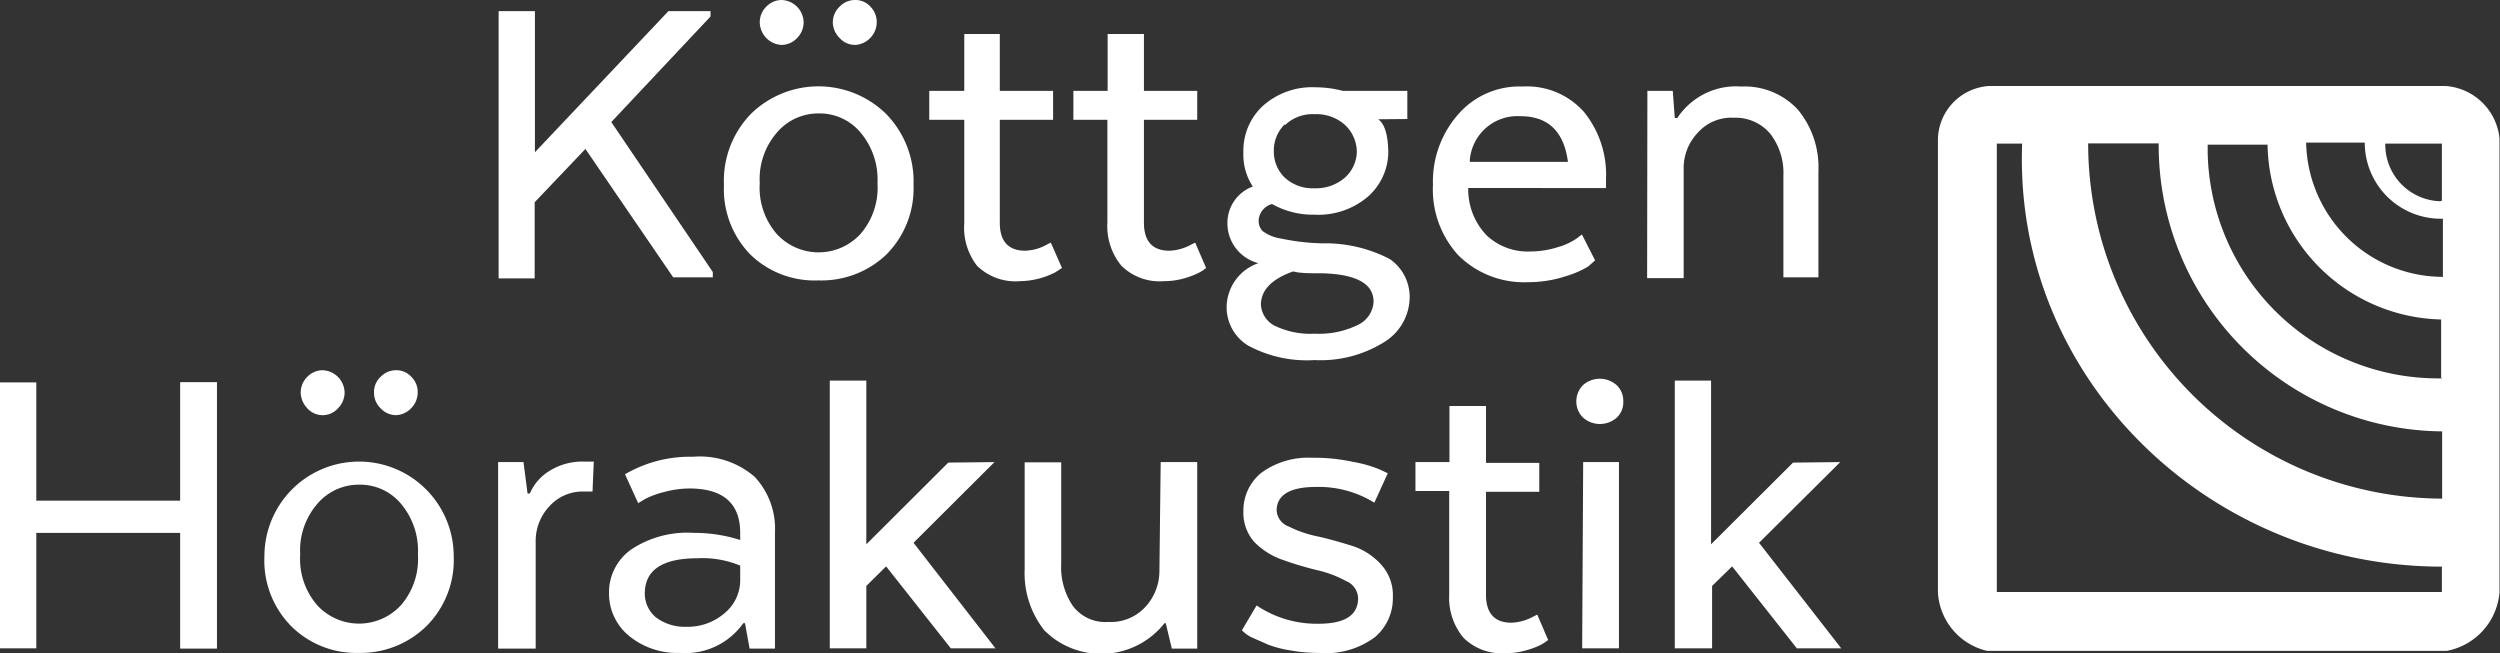
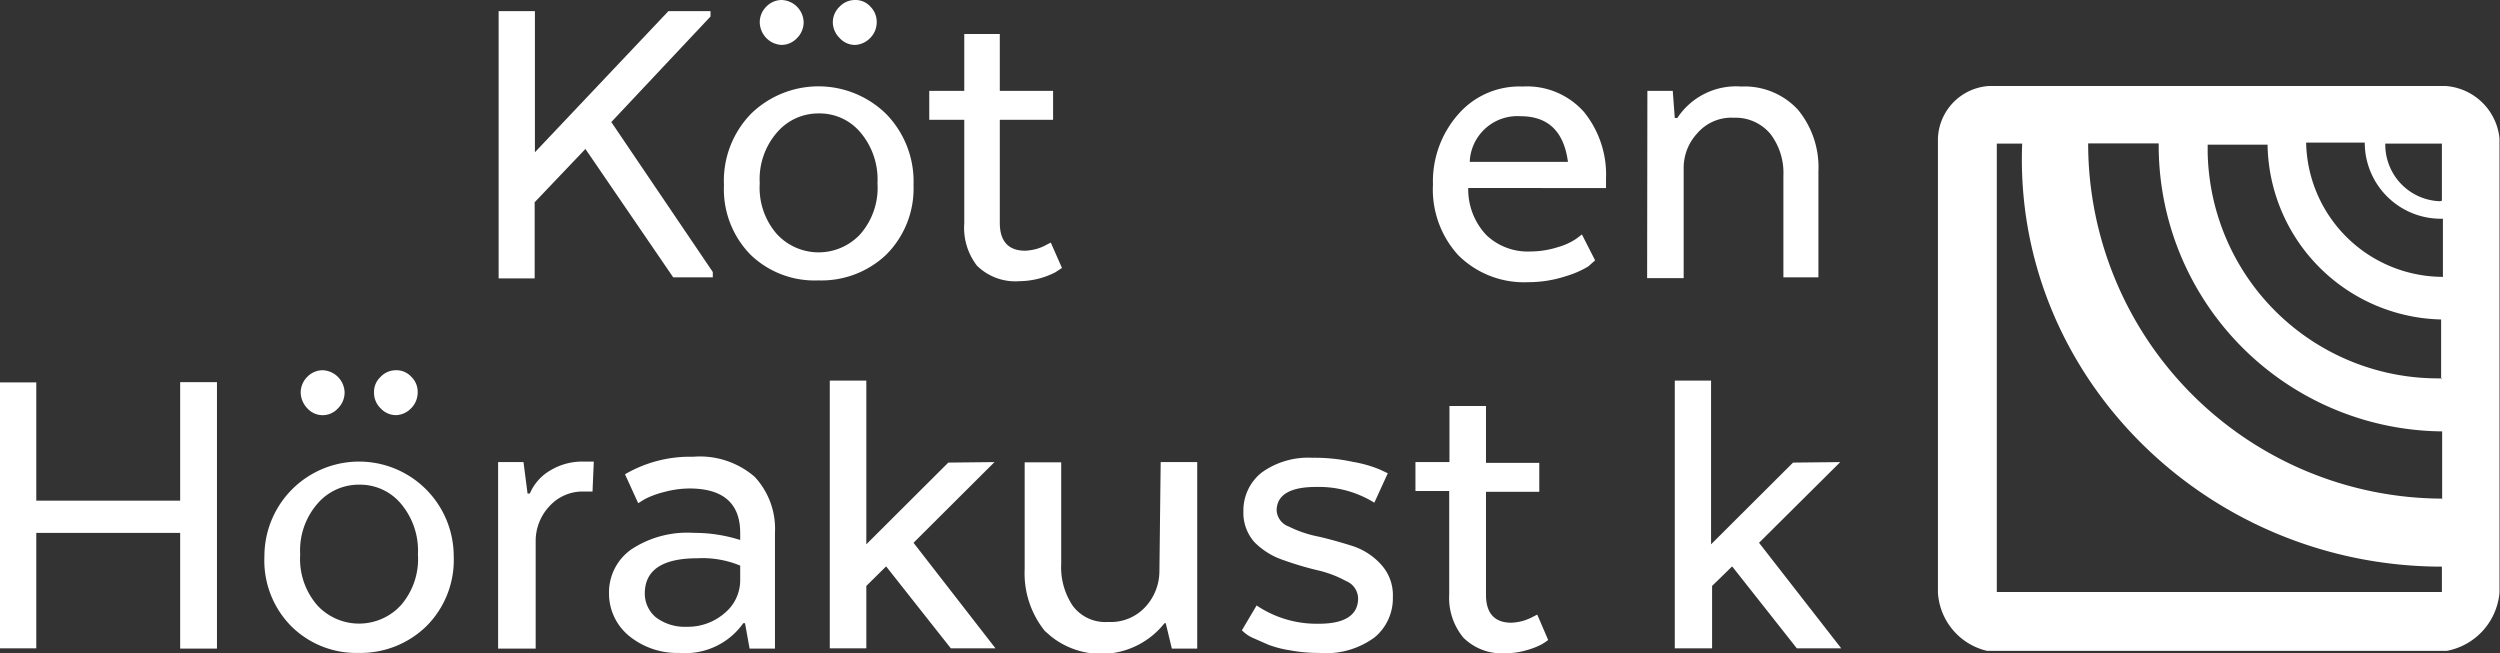
<svg xmlns="http://www.w3.org/2000/svg" viewBox="0 0 98.52 25.74">
  <rect x="0" y="0" width="98.52" height="25.74" fill="#333333" stroke="none" />
  <defs>
    <style>.cls-1,.cls-2{fill:#fff;}.cls-2{fill-rule:evenodd;}</style>
  </defs>
  <g id="Ebene_2" data-name="Ebene 2">
    <g id="Ebene_1-2" data-name="Ebene 1">
      <g id="Gruppe_1428" data-name="Gruppe 1428">
        <g id="Gruppe_105" data-name="Gruppe 105">
          <path id="Pfad_54" data-name="Pfad 54" class="cls-1" d="M21.08,6,26.34.44H28V.65L24.09,4.81l4,5.91v.21H26.53L23.07,5.87l-2,2.1v3H19.65V.44h1.43Z" />
          <path id="Pfad_55" data-name="Pfad 55" class="cls-1" d="M34.91,10.05a3.71,3.71,0,0,1-2.66,1,3.63,3.63,0,0,1-2.66-1,3.68,3.68,0,0,1-1.06-2.76A3.78,3.78,0,0,1,29.6,4.48a3.81,3.81,0,0,1,5.31,0A3.8,3.8,0,0,1,36,7.29,3.68,3.68,0,0,1,34.91,10.05Zm-1-.83a2.78,2.78,0,0,0,.67-2,2.87,2.87,0,0,0-.67-2,2.1,2.1,0,0,0-1.64-.75,2.14,2.14,0,0,0-1.65.75,2.8,2.8,0,0,0-.68,2,2.78,2.78,0,0,0,.67,2,2.24,2.24,0,0,0,3.17.13,1.59,1.59,0,0,0,.13-.13ZM30.2.26A.85.85,0,0,1,30.8,0a.9.9,0,0,1,.87.87.88.88,0,0,1-.26.63.84.84,0,0,1-.61.27.9.9,0,0,1-.6-.27.92.92,0,0,1-.26-.63A.87.87,0,0,1,30.2.26Zm2.89,0A.83.83,0,0,1,33.7,0a.79.79,0,0,1,.6.26.86.86,0,0,1,.25.61.88.88,0,0,1-.26.63.88.88,0,0,1-.59.27.81.81,0,0,1-.61-.27.88.88,0,0,1-.27-.62.85.85,0,0,1,.27-.62Z" />
          <path id="Pfad_56" data-name="Pfad 56" class="cls-1" d="M38,3.58V1.34H39.4V3.58h2.1V4.72H39.4V8.78c0,.73.34,1.1,1,1.1a2,2,0,0,0,.48-.08,1.92,1.92,0,0,0,.39-.17l.14-.07.44,1-.26.17a3.14,3.14,0,0,1-1.4.35,2.16,2.16,0,0,1-1.69-.61A2.45,2.45,0,0,1,38,8.79V4.72H36.62V3.58Z" />
-           <path id="Pfad_57" data-name="Pfad 57" class="cls-1" d="M43.65,3.58V1.34h1.43V3.58h2.1V4.72h-2.1V8.78c0,.73.34,1.1,1,1.1a1.85,1.85,0,0,0,.48-.08,2,2,0,0,0,.4-.17l.14-.07.43,1a1.56,1.56,0,0,1-.25.17,3.18,3.18,0,0,1-.58.23,2.92,2.92,0,0,1-.83.12,2.14,2.14,0,0,1-1.68-.61,2.45,2.45,0,0,1-.55-1.7V4.72H42.3V3.58Z" />
-           <path id="Pfad_58" data-name="Pfad 58" class="cls-1" d="M54.31,4.7v0c.26.18.39.62.4,1.31a2.37,2.37,0,0,1-.77,1.71,3,3,0,0,1-2.14.74,3.27,3.27,0,0,1-1.67-.42.71.71,0,0,0-.53.66.59.59,0,0,0,.15.4,1.58,1.58,0,0,0,.73.3,8.74,8.74,0,0,0,1.62.19,5.49,5.49,0,0,1,2.67.62,1.81,1.81,0,0,1,.78,1.57,2.09,2.09,0,0,1-1,1.7,4.72,4.72,0,0,1-2.74.71,4.87,4.87,0,0,1-2.62-.57,1.76,1.76,0,0,1-.85-1.55,1.85,1.85,0,0,1,1.25-1.7,1.62,1.62,0,0,1-1.22-1.59,1.53,1.53,0,0,1,1-1.43A2.28,2.28,0,0,1,49,6a2.4,2.4,0,0,1,.76-1.82,2.91,2.91,0,0,1,2.09-.74,4.23,4.23,0,0,1,1.06.14h2.55V4.69Zm-3.36,6c-.84.3-1.26.74-1.26,1.31a1,1,0,0,0,.53.82,3.22,3.22,0,0,0,1.59.32,3.48,3.48,0,0,0,1.73-.36,1.07,1.07,0,0,0,.59-.9c0-.71-.68-1.08-2-1.12-.52,0-.9,0-1.15-.07Zm-.32-5.8A1.44,1.44,0,0,0,50.2,6a1.41,1.41,0,0,0,.43,1,1.63,1.63,0,0,0,1.17.42A1.74,1.74,0,0,0,53,7,1.41,1.41,0,0,0,53.47,6,1.47,1.47,0,0,0,53,4.92,1.69,1.69,0,0,0,51.8,4.5a1.56,1.56,0,0,0-1.16.43Z" />
          <path id="Pfad_59" data-name="Pfad 59" class="cls-1" d="M62.86,10.26l-.27.24a3.76,3.76,0,0,1-.87.38,4.76,4.76,0,0,1-1.5.24,3.67,3.67,0,0,1-2.75-1.06,3.84,3.84,0,0,1-1-2.79,4,4,0,0,1,1-2.77,3.19,3.19,0,0,1,2.53-1.09,3,3,0,0,1,2.42,1,3.92,3.92,0,0,1,.87,2.63v.37H57.86a2.62,2.62,0,0,0,.72,1.86,2.36,2.36,0,0,0,1.73.64,3.59,3.59,0,0,0,1.08-.17,2.49,2.49,0,0,0,.74-.34l.21-.16ZM57.93,6.38h3.86c-.16-1.2-.78-1.8-1.87-1.8a1.88,1.88,0,0,0-2,1.77v0Z" />
          <path id="Pfad_60" data-name="Pfad 60" class="cls-1" d="M64.92,3.58h1L66,4.65h.1a2.77,2.77,0,0,1,2.52-1.24,2.86,2.86,0,0,1,2.23.91,3.56,3.56,0,0,1,.81,2.43v4.18H70.28v-4a2.53,2.53,0,0,0-.51-1.65,1.79,1.79,0,0,0-1.45-.64,1.77,1.77,0,0,0-1.44.62,2,2,0,0,0-.53,1.33v4.37H64.91Z" />
          <path id="Pfad_61" data-name="Pfad 61" class="cls-1" d="M8.55,25.56H7.1V21H1.43v4.55H0V15.07H1.43v4.66H7.1V15.06H8.55Z" />
          <path id="Pfad_62" data-name="Pfad 62" class="cls-1" d="M16.8,24.68a3.71,3.71,0,0,1-2.66,1.05,3.63,3.63,0,0,1-2.66-1.05,3.68,3.68,0,0,1-1.06-2.76,3.73,3.73,0,1,1,7.46,0A3.68,3.68,0,0,1,16.8,24.68Zm-1-.83a2.78,2.78,0,0,0,.67-2,2.87,2.87,0,0,0-.67-2,2.1,2.1,0,0,0-1.64-.75,2.14,2.14,0,0,0-1.65.75,2.8,2.8,0,0,0-.68,2,2.78,2.78,0,0,0,.67,2,2.24,2.24,0,0,0,3.17.13l.13-.13Zm-3.69-9a.85.85,0,0,1,.6-.26.9.9,0,0,1,.87.87.88.88,0,0,1-.26.63.81.81,0,0,1-1.21,0,.92.92,0,0,1-.26-.63.87.87,0,0,1,.26-.61Zm2.89,0a.83.83,0,0,1,.61-.26.79.79,0,0,1,.6.26.82.82,0,0,1,.25.61.88.88,0,0,1-.26.63.86.86,0,0,1-.59.27.82.82,0,0,1-.61-.27.84.84,0,0,1-.26-.63.8.8,0,0,1,.26-.61Z" />
          <path id="Pfad_63" data-name="Pfad 63" class="cls-1" d="M23.35,19.37H23a1.76,1.76,0,0,0-1.33.56,2,2,0,0,0-.56,1.43v4.2H19.63V18.21h1l.16,1.24h.09a1.93,1.93,0,0,1,.82-.92A2.44,2.44,0,0,1,23,18.19h.4Z" />
          <path id="Pfad_64" data-name="Pfad 64" class="cls-1" d="M30.54,25.56h-1l-.18-1h-.07a2.79,2.79,0,0,1-2.5,1.17,3,3,0,0,1-2-.67A2.16,2.16,0,0,1,24,23.38a2.07,2.07,0,0,1,.88-1.73A4,4,0,0,1,27.35,21a5.91,5.91,0,0,1,1.82.28V21c0-1.17-.68-1.75-2-1.75a3.85,3.85,0,0,0-1,.14,3.47,3.47,0,0,0-.76.28l-.26.16-.52-1.14A5.08,5.08,0,0,1,27.31,18a3.3,3.3,0,0,1,2.43.79,3,3,0,0,1,.8,2.2Zm-1.37-3.27A3.86,3.86,0,0,0,27.49,22c-1.38,0-2.08.46-2.08,1.39a1.22,1.22,0,0,0,.44.94,1.89,1.89,0,0,0,1.21.37,2.22,2.22,0,0,0,1.51-.55,1.68,1.68,0,0,0,.6-1.29Z" />
          <path id="Pfad_65" data-name="Pfad 65" class="cls-1" d="M39.19,18.21,36,21.39l3.23,4.16H37.47l-2.55-3.23-.78.77v2.46H32.7V15h1.44v6.45l3.23-3.22Z" />
          <path id="Pfad_66" data-name="Pfad 66" class="cls-1" d="M45.74,18.21h1.44v7.35h-1l-.24-1h-.05a3.18,3.18,0,0,1-4.47.52l-.25-.22a3.63,3.63,0,0,1-.79-2.43V18.22h1.44v4a2.72,2.72,0,0,0,.46,1.66,1.6,1.6,0,0,0,1.39.63,1.85,1.85,0,0,0,1.5-.63,2.08,2.08,0,0,0,.52-1.36Z" />
          <path id="Pfad_67" data-name="Pfad 67" class="cls-1" d="M49.52,23.86a4.24,4.24,0,0,0,2.46.72c1,0,1.54-.33,1.54-1a.75.75,0,0,0-.47-.68,4.38,4.38,0,0,0-1.14-.43,12.85,12.85,0,0,1-1.34-.4,2.89,2.89,0,0,1-1.14-.71A1.74,1.74,0,0,1,49,20.15a1.91,1.91,0,0,1,.71-1.52,3.13,3.13,0,0,1,2-.59,7.12,7.12,0,0,1,1.6.16,4.92,4.92,0,0,1,1.06.3l.32.15-.53,1.16a4.16,4.16,0,0,0-2.31-.62c-1,0-1.54.31-1.54.93a.72.72,0,0,0,.48.63,4.52,4.52,0,0,0,1.14.39c.45.1.9.23,1.35.37a2.61,2.61,0,0,1,1.14.73,1.79,1.79,0,0,1,.47,1.29,2,2,0,0,1-.71,1.58,3.23,3.23,0,0,1-2.2.62,6.09,6.09,0,0,1-1.13-.1,4.35,4.35,0,0,1-.86-.22l-.59-.26a1.34,1.34,0,0,1-.36-.22l-.1-.09Z" />
          <path id="Pfad_68" data-name="Pfad 68" class="cls-1" d="M57.12,18.21V16h1.44v2.24h2.1v1.14h-2.1v4.06c0,.73.34,1.1,1,1.1a1.93,1.93,0,0,0,.48-.08,2,2,0,0,0,.4-.17l.14-.07.43,1a2.2,2.2,0,0,1-.25.17,3,3,0,0,1-.59.23,2.81,2.81,0,0,1-.82.12,2.14,2.14,0,0,1-1.68-.61,2.46,2.46,0,0,1-.56-1.7V19.35H55.78V18.21Z" />
-           <path id="Pfad_69" data-name="Pfad 69" class="cls-1" d="M62.39,16.46a.87.87,0,0,1-.27-.64.91.91,0,0,1,.27-.65,1,1,0,0,1,1.31,0,.84.84,0,0,1,.27.65.82.82,0,0,1-.26.64A1,1,0,0,1,62.39,16.46Zm0,1.75h1.41v7.34H62.35Z" />
          <path id="Pfad_70" data-name="Pfad 70" class="cls-1" d="M72.52,18.21l-3.2,3.18,3.24,4.16H70.81l-2.55-3.23-.79.77v2.46H66V15h1.43v6.45l3.23-3.22Z" />
        </g>
        <path id="Pfad_87" data-name="Pfad 87" class="cls-2" d="M78.39,3.39h18A2.3,2.3,0,0,1,98.5,5.45l0,17.9a2.56,2.56,0,0,1-2.08,2.3H78.31a2.51,2.51,0,0,1-1.94-2.3V5.45a2.15,2.15,0,0,1,2-2.06ZM96.23,22.33v1H78.69V5.66h1c-.36,9.13,7.24,16.67,16.55,16.67Zm0-2.68a14,14,0,0,1-13.94-14h2.78A11.27,11.27,0,0,0,96.24,17v2.7Zm0-4.74A9.08,9.08,0,0,1,87,6v-.3h2.36a7,7,0,0,0,6.84,6.89v2.36Zm0-4a5.4,5.4,0,0,1-5.35-5.29h2.31a3,3,0,0,0,3,3h.08v2.3Zm0-3V5.66H94a2.23,2.23,0,0,0,2.16,2.27Z" />
      </g>
    </g>
  </g>
</svg>